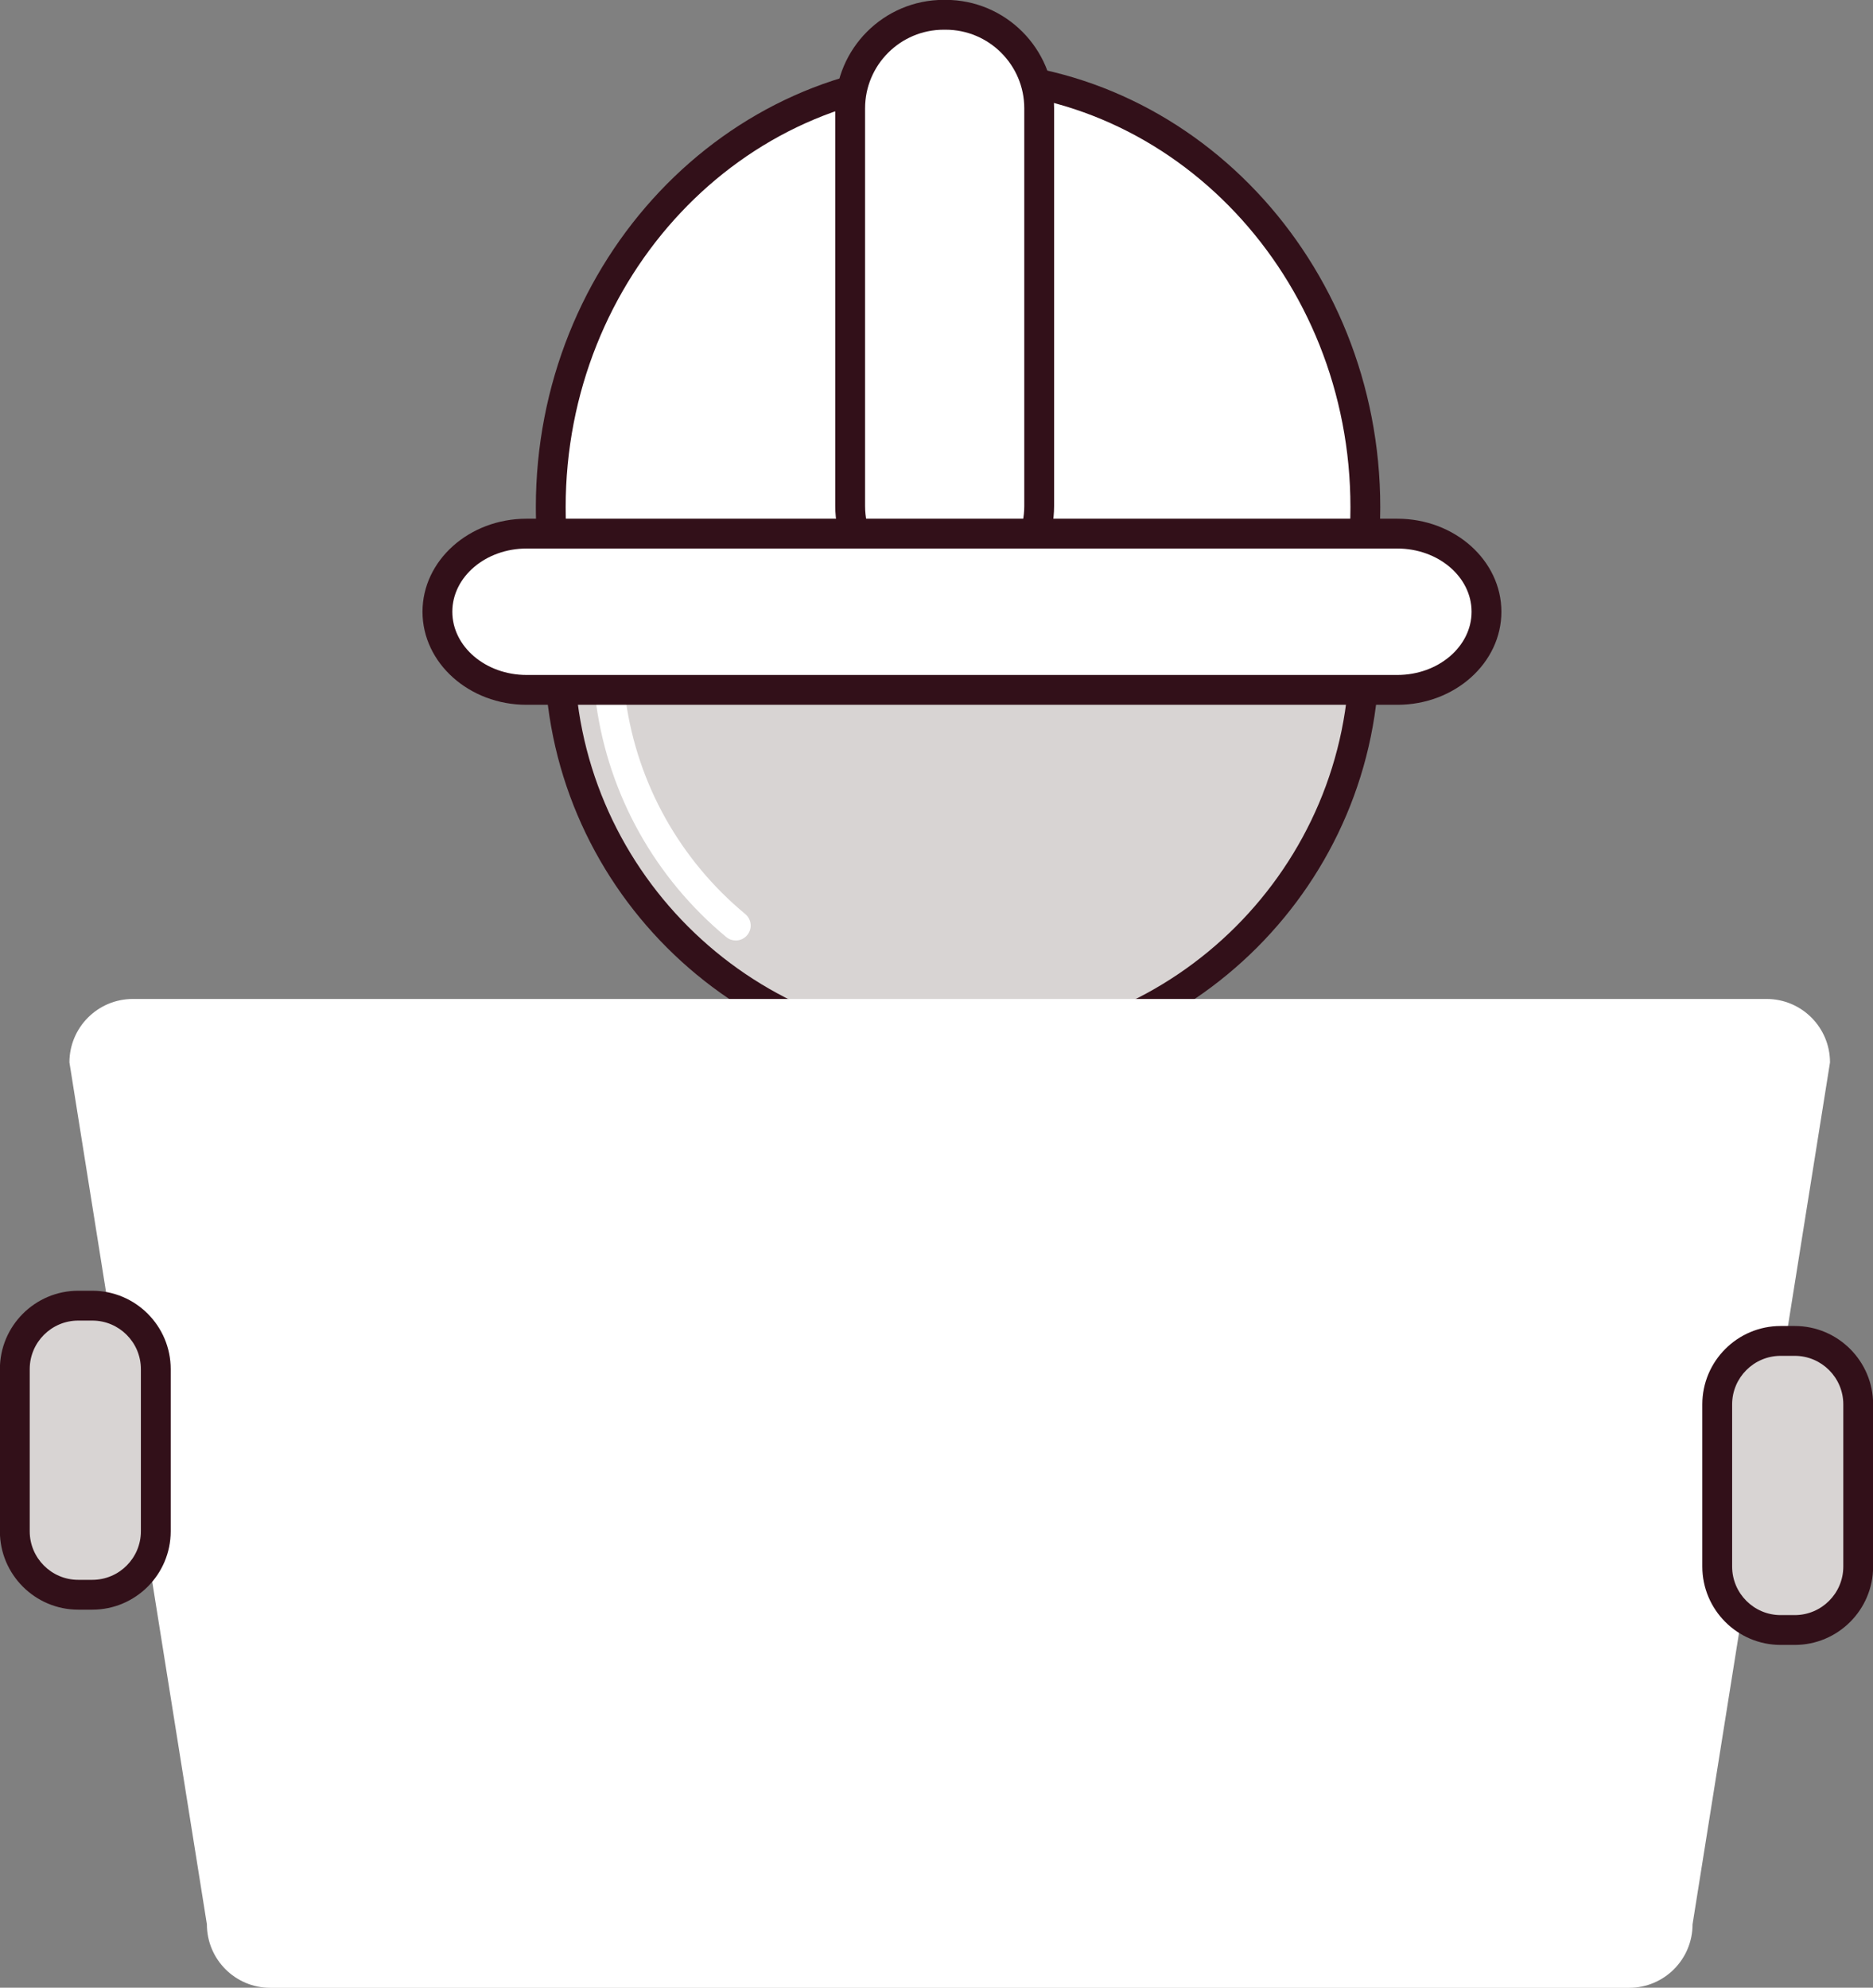
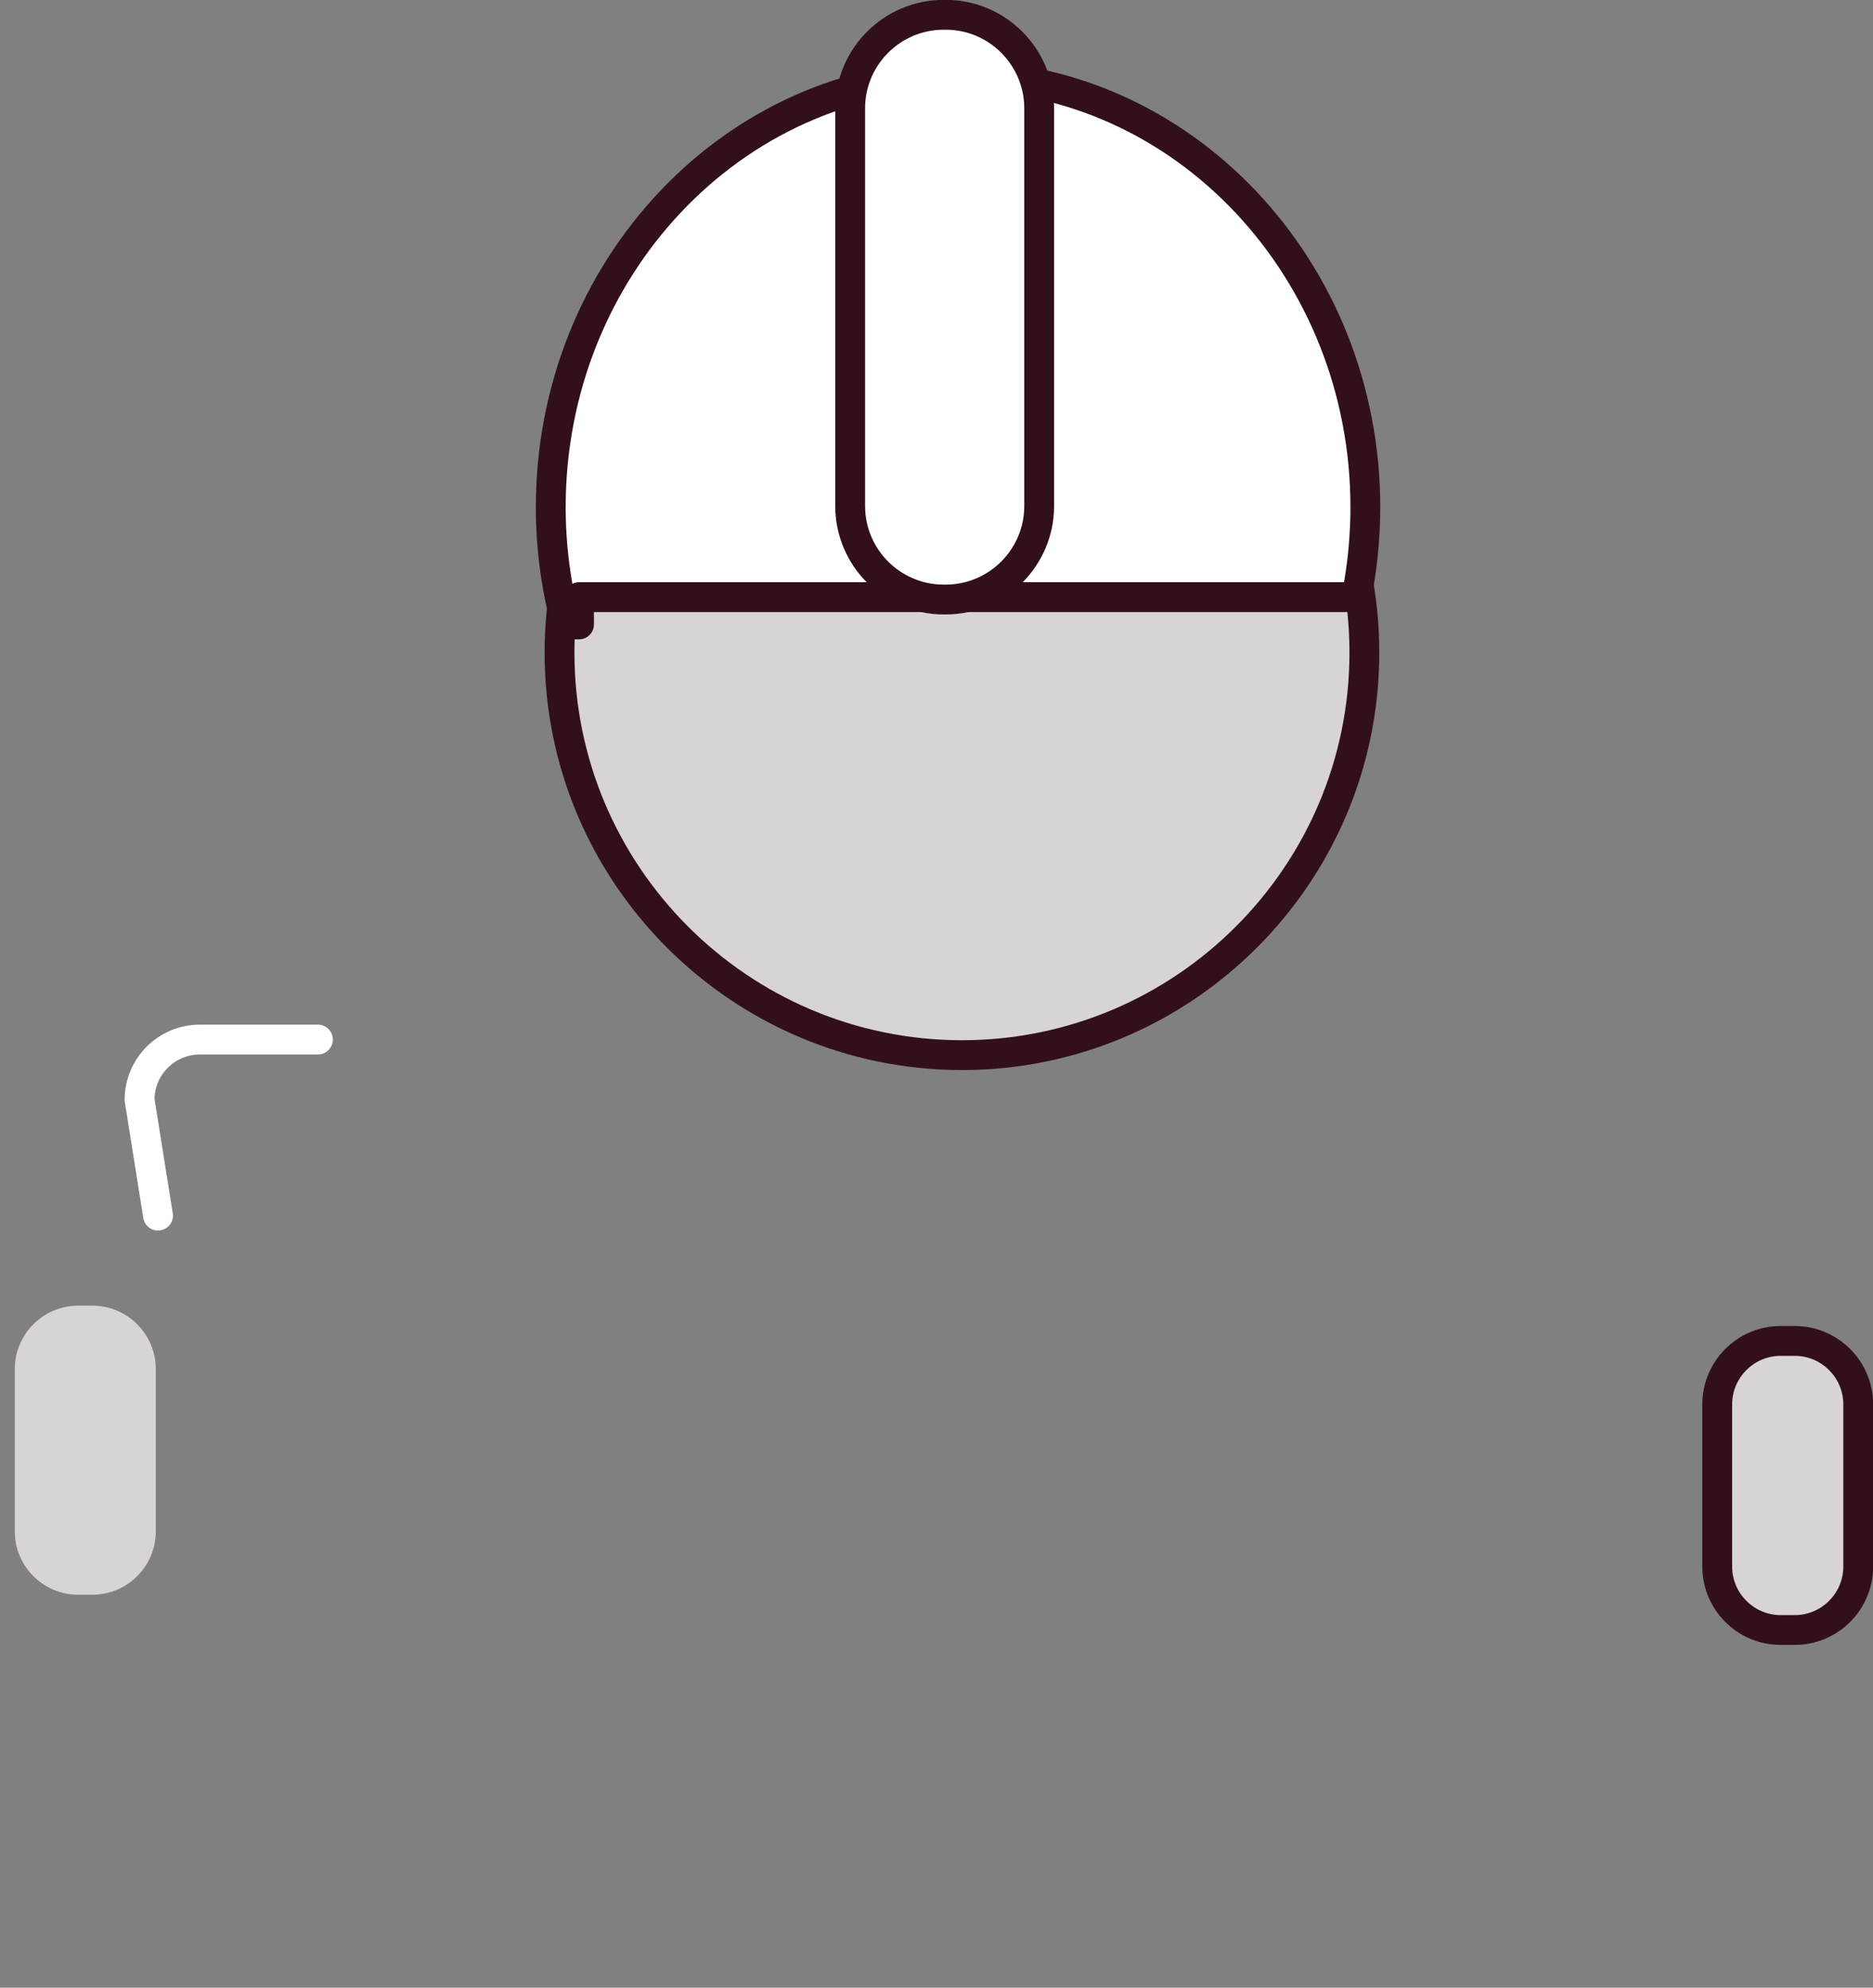
<svg xmlns="http://www.w3.org/2000/svg" fill="#000000" height="199.9" preserveAspectRatio="xMidYMid meet" version="1" viewBox="118.4 111.9 188.4 199.9" width="188.4" zoomAndPan="magnify">
  <rect x="118.4" y="111.9" width="188.4" height="199.9" fill="#808080" stroke="none" />
  <g>
    <g>
      <g id="change1_3">
        <circle cx="215.159" cy="177.534" fill="#d8d4d3" r="40.479" />
      </g>
      <g id="change2_4">
        <path d="M215.16,219.514c-23.148,0-41.98-18.832-41.98-41.98s18.832-41.98,41.98-41.98 c23.147,0,41.979,18.832,41.979,41.98S238.308,219.514,215.16,219.514z M215.16,138.554c-21.494,0-38.98,17.486-38.98,38.98 s17.486,38.98,38.98,38.98c21.493,0,38.979-17.486,38.979-38.98S236.653,138.554,215.16,138.554z" fill="#321019" />
      </g>
    </g>
    <g id="change3_2">
-       <path d="M192.409,206.484c-0.338,0-0.677-0.113-0.957-0.346c-7.149-5.933-11.795-14.241-13.08-23.392 c-0.115-0.82,0.456-1.579,1.276-1.694c0.824-0.118,1.578,0.456,1.694,1.277c1.182,8.41,5.452,16.045,12.025,21.5 c0.638,0.529,0.726,1.475,0.196,2.112C193.268,206.299,192.84,206.484,192.409,206.484z" fill="#ffffff" />
-     </g>
+       </g>
    <g>
      <g>
        <g id="change4_1">
          <path d="M176.643,174.697v-2.745h78.197c0.582-2.918,0.896-5.942,0.896-9.043 c0-23.979-18.342-43.418-40.969-43.418c-22.625,0-40.969,19.439-40.969,43.418c0,4.088,0.545,8.039,1.545,11.788H176.643z" fill="#ffffff" />
        </g>
        <g id="change2_1">
          <path d="M176.643,176.197h-1.299c-0.68,0-1.274-0.457-1.449-1.113c-1.059-3.969-1.596-8.065-1.596-12.175 c0-24.768,19.052-44.918,42.469-44.918s42.469,20.15,42.469,44.918c0,3.117-0.312,6.258-0.926,9.337 c-0.14,0.702-0.756,1.207-1.471,1.207h-76.697v1.245C178.143,175.526,177.471,176.197,176.643,176.197z M214.768,120.991 c-21.763,0-39.469,18.805-39.469,41.918c0,2.583,0.227,5.161,0.675,7.7c0.202-0.1,0.429-0.157,0.669-0.157h76.95 c0.427-2.498,0.644-5.029,0.644-7.543C254.236,139.795,236.53,120.991,214.768,120.991z" fill="#321019" />
        </g>
      </g>
      <g>
        <g id="change4_4">
          <path d="M222.93,162.784c0,5.197-4.213,9.409-9.408,9.409h-0.197c-5.195,0-9.408-4.212-9.408-9.409v-39.988 c0-5.196,4.213-9.409,9.408-9.409h0.197c5.195,0,9.408,4.213,9.408,9.409V162.784z" fill="#ffffff" />
        </g>
        <g id="change2_5">
          <path d="M213.521,173.693h-0.197c-6.015,0-10.908-4.894-10.908-10.909v-39.988 c0-6.015,4.894-10.909,10.908-10.909h0.197c6.015,0,10.908,4.894,10.908,10.909v39.988 C224.43,168.799,219.536,173.693,213.521,173.693z M213.324,114.888c-4.36,0-7.908,3.548-7.908,7.909v39.988 c0,4.361,3.548,7.909,7.908,7.909h0.197c4.36,0,7.908-3.548,7.908-7.909v-39.988c0-4.361-3.548-7.909-7.908-7.909H213.324z" fill="#321019" />
        </g>
      </g>
      <g>
        <g id="change4_2">
-           <path d="M267.922,173.423c0,4.34-4.016,7.858-8.969,7.858h-87.588c-4.953,0-8.967-3.519-8.967-7.858l0,0 c0-4.34,4.014-7.857,8.967-7.857h87.588C263.906,165.565,267.922,169.083,267.922,173.423L267.922,173.423z" fill="#ffffff" />
-         </g>
+           </g>
        <g id="change2_6">
-           <path d="M258.953,182.781h-87.588c-5.771,0-10.467-4.198-10.467-9.358c0-5.16,4.695-9.357,10.467-9.357h87.588 c5.772,0,10.469,4.198,10.469,9.357C269.422,178.583,264.726,182.781,258.953,182.781z M171.365,167.065 c-4.117,0-7.467,2.852-7.467,6.357c0,3.506,3.35,6.358,7.467,6.358h87.588c4.118,0,7.469-2.853,7.469-6.358 c0-3.505-3.351-6.357-7.469-6.357H171.365z" fill="#321019" />
-         </g>
+           </g>
      </g>
    </g>
    <g id="change4_3">
-       <path d="M288.648,305.431c0,3.524-2.857,6.382-6.383,6.382H145.592c-3.523,0-6.381-2.857-6.381-6.382 l-13.828-86.685c0-3.524,2.857-6.382,6.383-6.382h164.328c3.523,0,6.381,2.857,6.381,6.382L288.648,305.431z" fill="#ffffff" />
-     </g>
+       </g>
    <g id="change3_1">
-       <path d="M134.293,235.652c-0.725,0-1.361-0.525-1.479-1.264l-1.857-11.648c-0.013-0.078-0.019-0.157-0.019-0.236 c0-4.166,3.389-7.556,7.555-7.556h11.885c0.828,0,1.5,0.672,1.5,1.5s-0.672,1.5-1.5,1.5h-11.885c-2.475,0-4.494,1.984-4.554,4.445 l1.838,11.522c0.13,0.818-0.427,1.587-1.245,1.718C134.451,235.646,134.372,235.652,134.293,235.652z" fill="#ffffff" />
+       <path d="M134.293,235.652c-0.725,0-1.361-0.525-1.479-1.264l-1.857-11.648c-0.013-0.078-0.019-0.157-0.019-0.236 c0-4.166,3.389-7.556,7.555-7.556h11.885c0.828,0,1.5,0.672,1.5,1.5s-0.672,1.5-1.5,1.5h-11.885c-2.475,0-4.494,1.984-4.554,4.445 l1.838,11.522c0.13,0.818-0.427,1.587-1.245,1.718C134.451,235.646,134.372,235.652,134.293,235.652" fill="#ffffff" />
    </g>
    <g>
      <g id="change1_2">
        <path d="M305.313,269.445c0,3.524-2.857,6.382-6.383,6.382h-1.418c-3.525,0-6.381-2.857-6.381-6.382v-16.31 c0-3.524,2.855-6.381,6.381-6.381h1.418c3.525,0,6.383,2.856,6.383,6.381V269.445z" fill="#d8d4d3" />
      </g>
      <g id="change2_3">
        <path d="M298.93,277.327h-1.418c-4.346,0-7.881-3.536-7.881-7.882v-16.31c0-4.346,3.535-7.881,7.881-7.881h1.418 c4.347,0,7.883,3.535,7.883,7.881v16.31C306.813,273.791,303.276,277.327,298.93,277.327z M297.512,248.255 c-2.691,0-4.881,2.189-4.881,4.881v16.31c0,2.691,2.189,4.882,4.881,4.882h1.418c2.692,0,4.883-2.19,4.883-4.882v-16.31 c0-2.691-2.19-4.881-4.883-4.881H297.512z" fill="#321019" />
      </g>
    </g>
    <g>
      <g id="change1_1">
        <path d="M134.07,265.899c0,3.524-2.857,6.382-6.383,6.382h-1.418c-3.525,0-6.381-2.857-6.381-6.382v-16.309 c0-3.524,2.855-6.382,6.381-6.382h1.418c3.525,0,6.383,2.857,6.383,6.382V265.899z" fill="#d8d4d3" />
      </g>
      <g id="change2_2">
-         <path d="M127.688,273.781h-1.418c-4.346,0-7.881-3.536-7.881-7.882v-16.309c0-4.346,3.535-7.882,7.881-7.882h1.418 c4.347,0,7.883,3.536,7.883,7.882v16.309C135.57,270.245,132.034,273.781,127.688,273.781z M126.27,244.709 c-2.691,0-4.881,2.19-4.881,4.882v16.309c0,2.691,2.189,4.882,4.881,4.882h1.418c2.692,0,4.883-2.19,4.883-4.882v-16.309 c0-2.691-2.19-4.882-4.883-4.882H126.27z" fill="#321019" />
-       </g>
+         </g>
    </g>
  </g>
</svg>